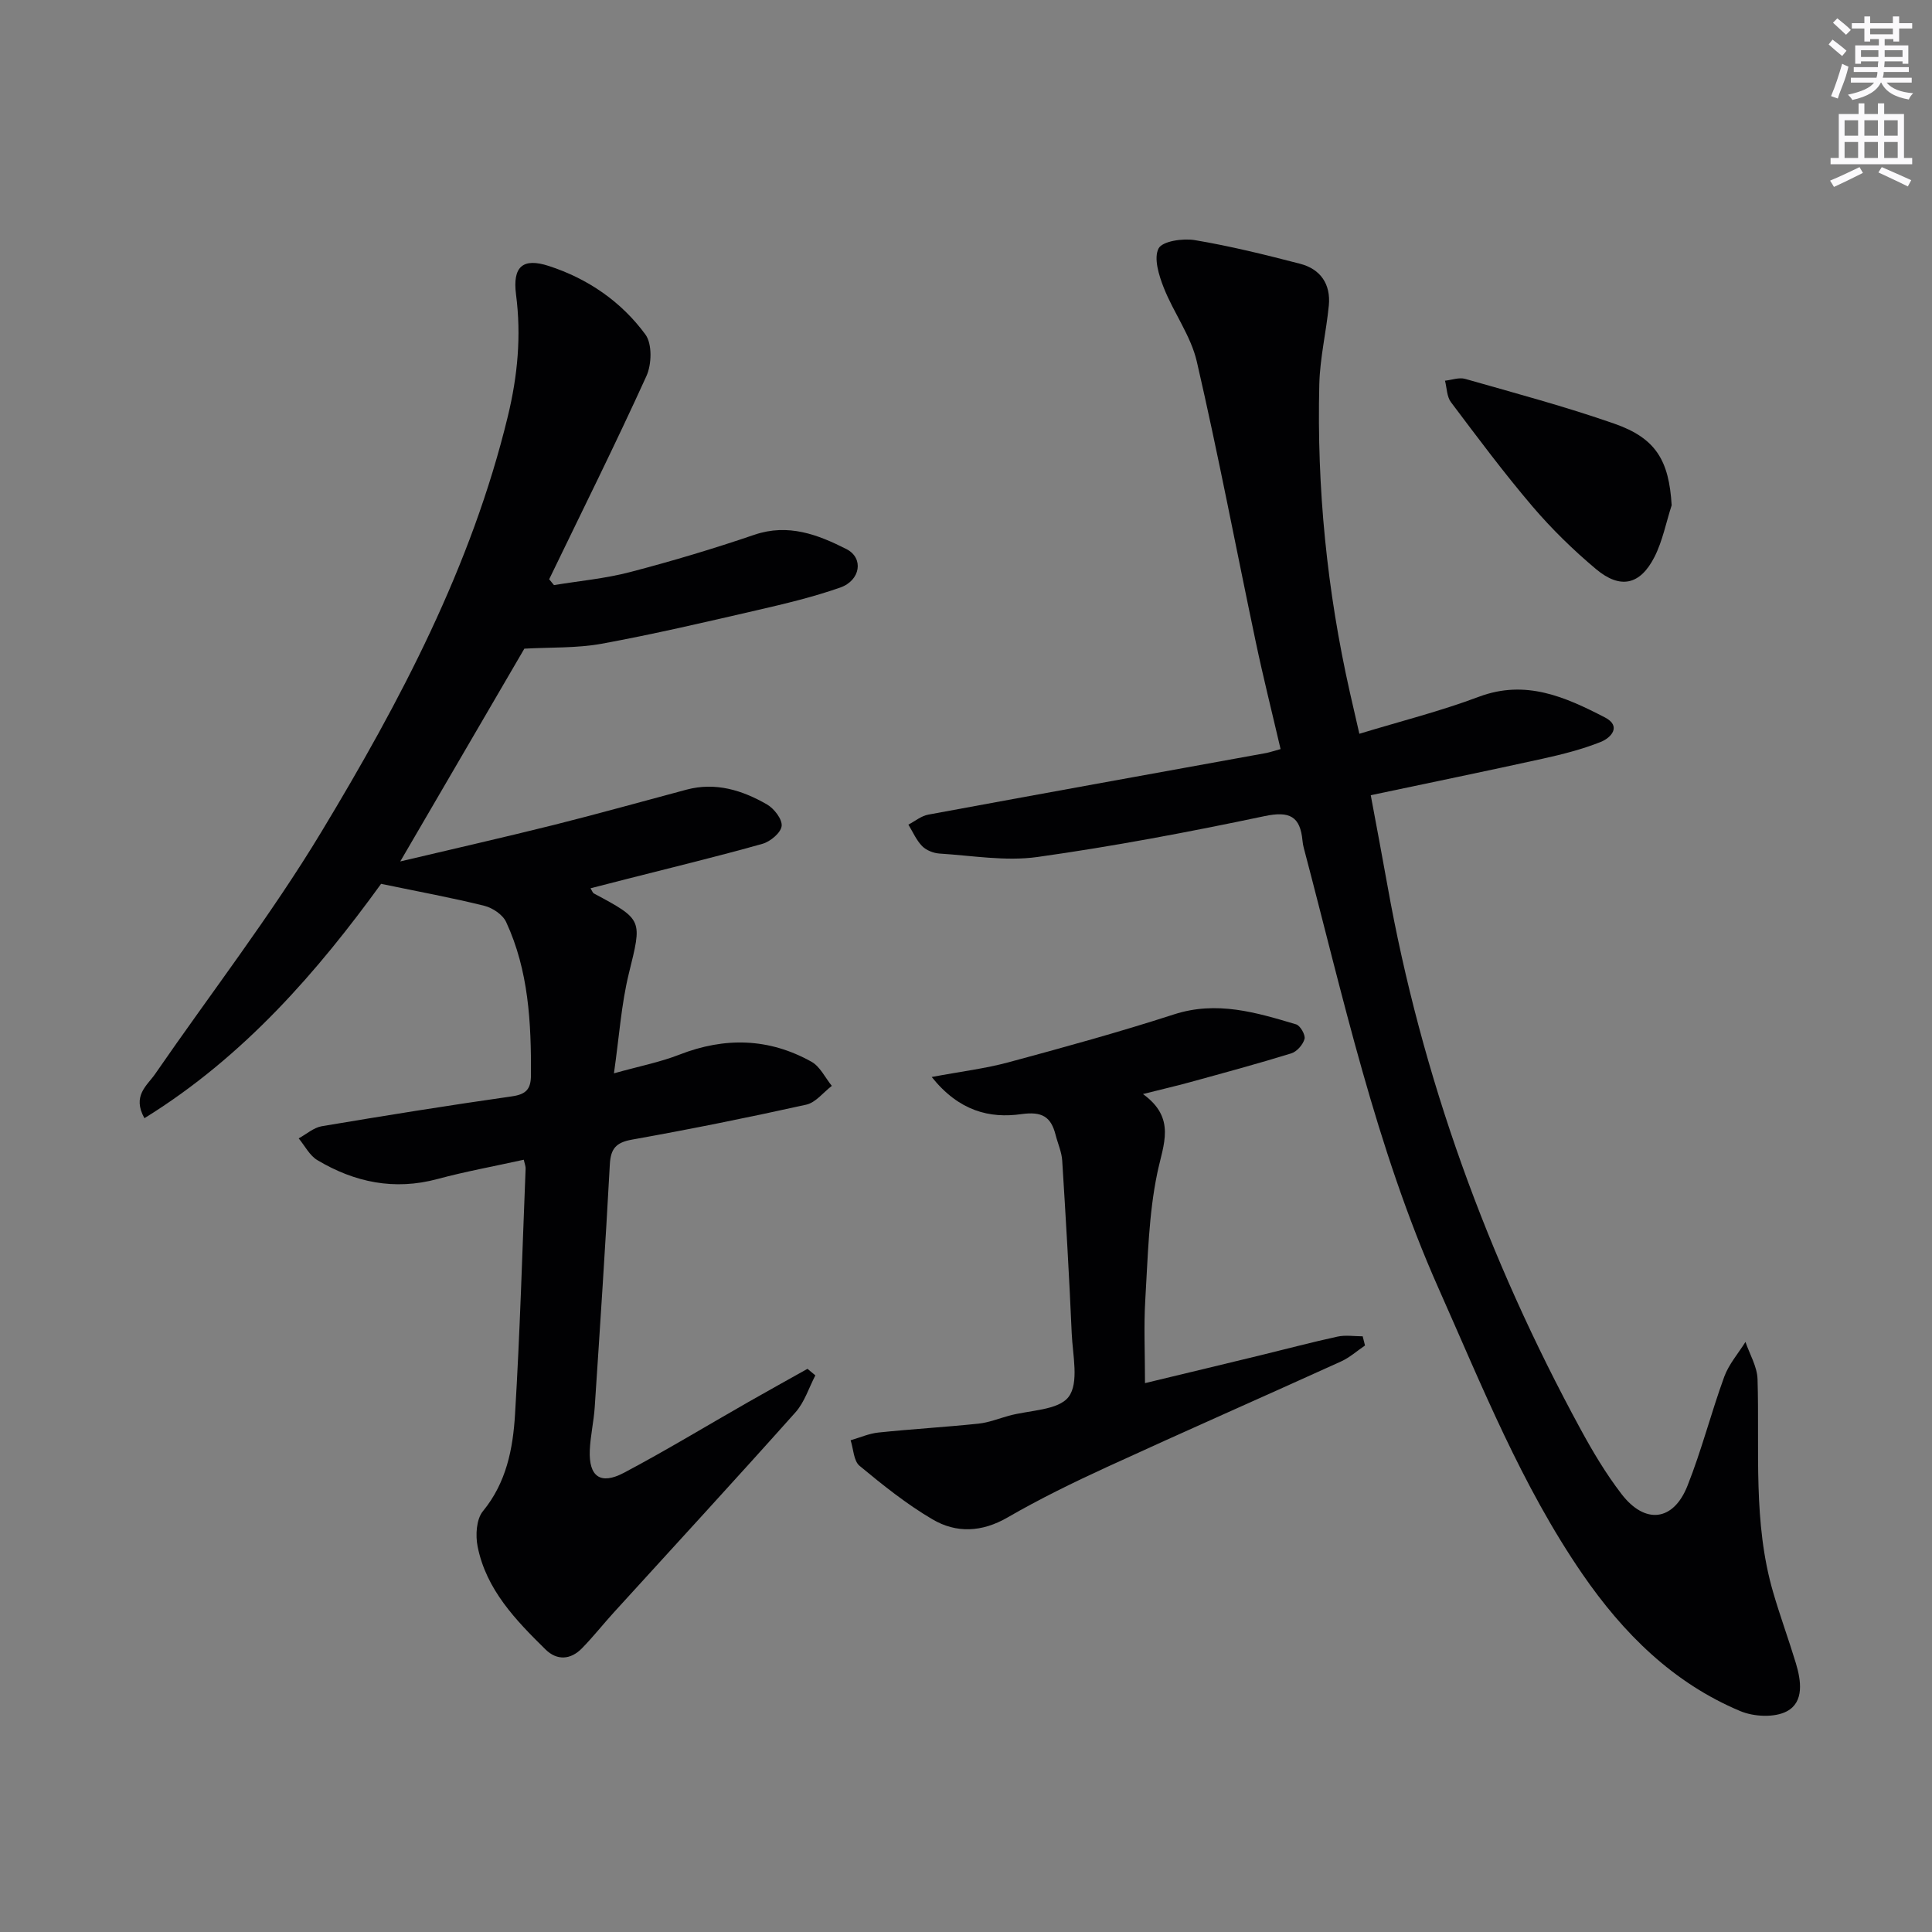
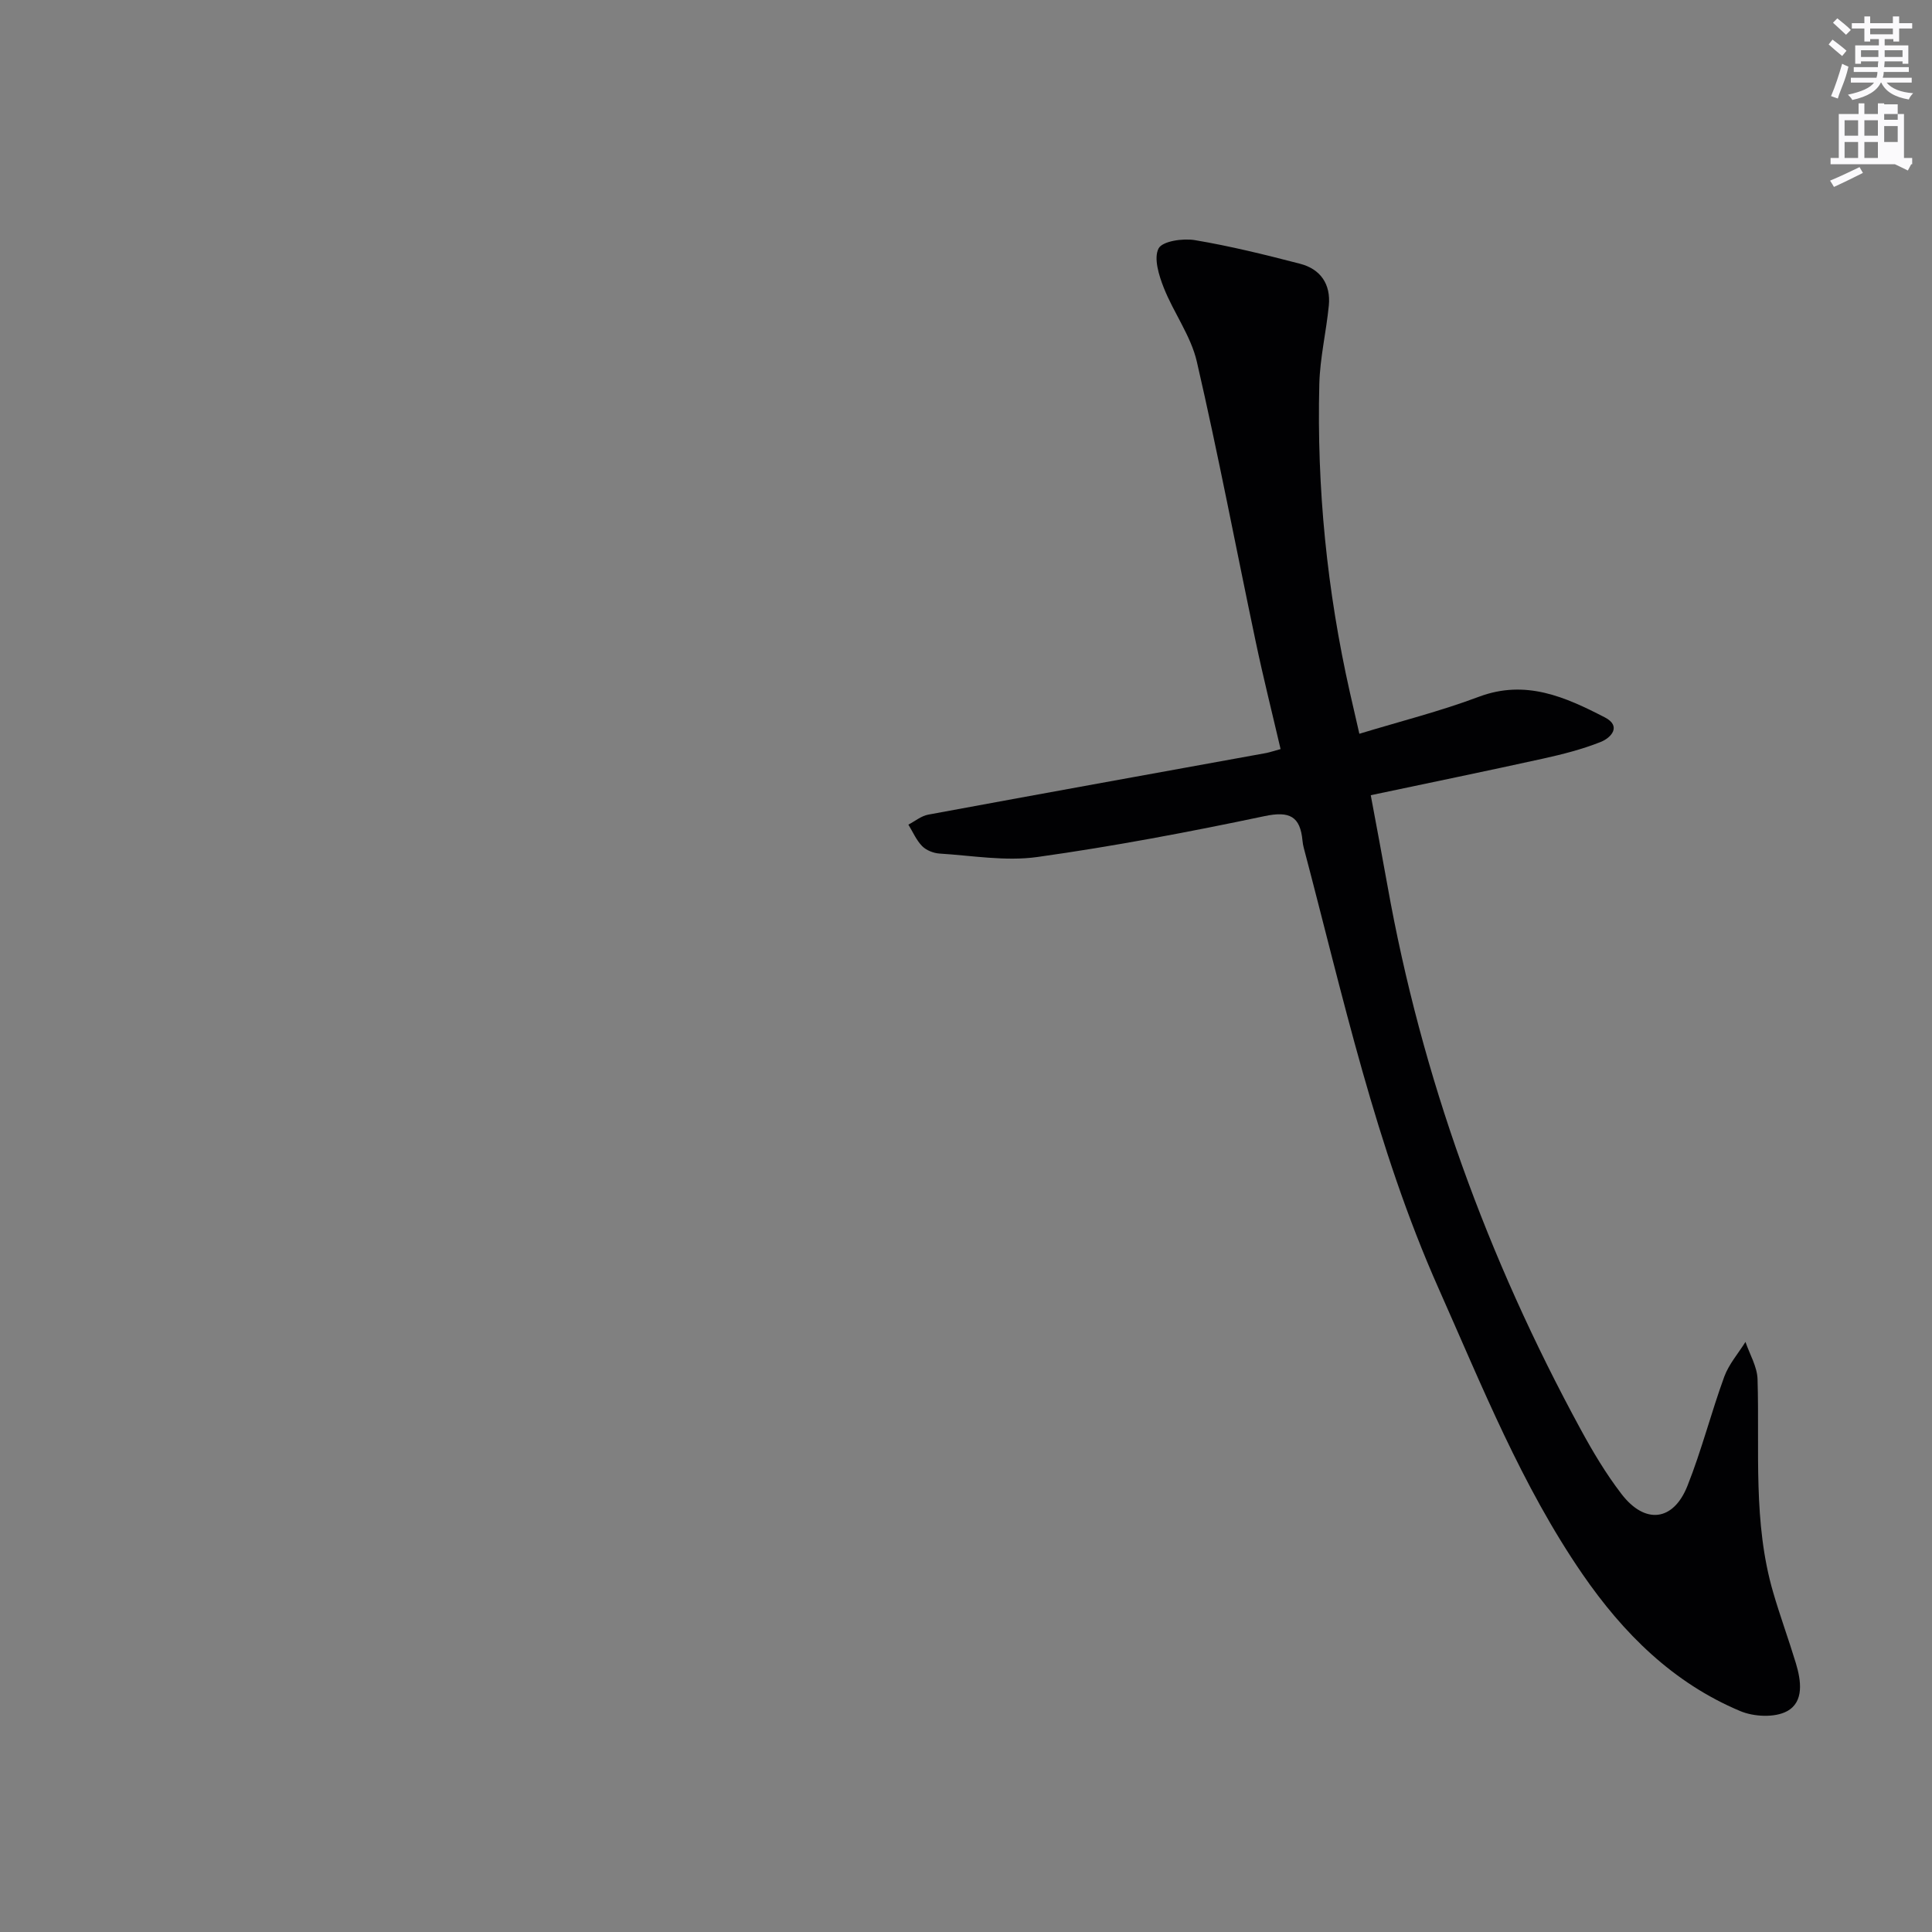
<svg xmlns="http://www.w3.org/2000/svg" enable-background="new 0 0 400 400" viewBox="0 0 400 400">
  <rect x="0" y="0" width="400" height="400" fill="#808080" stroke="none" />
  <g fill="#010103">
-     <path d="m108.44 240.11c-6.23 1.38-12.1 2.44-17.85 3.99-8.94 2.41-17.17.7-24.89-3.91-1.61-.96-2.59-2.97-3.86-4.5 1.59-.87 3.1-2.23 4.79-2.52 13.09-2.2 26.21-4.31 39.35-6.18 2.96-.42 3.94-1.51 3.95-4.39.06-10.88-.48-21.66-5.14-31.71-.71-1.53-2.82-2.94-4.54-3.36-6.66-1.66-13.43-2.89-21.35-4.54-12.94 17.86-28.27 35.73-49 48.52-2.58-4.65.54-6.73 2.21-9.14 11.51-16.7 23.97-32.81 34.43-50.14 16.32-27.04 31.09-54.97 38.61-86.07 2.02-8.34 2.8-16.62 1.69-25.17-.75-5.79 1.4-7.67 6.76-5.93 8.09 2.62 15.03 7.38 20.03 14.2 1.42 1.94 1.31 6.19.2 8.61-6.43 14.15-13.37 28.06-20.13 42.06.33.4.66.81.99 1.21 5.26-.87 10.63-1.35 15.77-2.7 8.66-2.26 17.25-4.83 25.72-7.72 7.02-2.39 13.16-.03 19.06 2.96 3.64 1.85 2.93 6.49-1.29 7.97-5.62 1.97-11.46 3.36-17.28 4.7-10.67 2.46-21.35 4.96-32.11 6.93-5.16.94-10.53.71-16 1.02-8.25 14.15-16.76 28.73-25.69 44.05 10.93-2.59 21.4-4.96 31.81-7.56 9.18-2.3 18.3-4.86 27.45-7.3 6.04-1.61 11.56.12 16.68 3.07 1.47.85 3.19 3.08 3.02 4.47-.16 1.39-2.34 3.21-3.96 3.67-9.41 2.65-18.92 4.94-28.39 7.36-2.37.6-4.74 1.21-7.22 1.85.36.58.46.94.68 1.06 10.28 5.5 9.99 5.43 7.25 16.61-1.56 6.37-1.99 13.03-3.08 20.64 5.17-1.45 9.51-2.29 13.56-3.87 9.42-3.67 18.55-3.44 27.35 1.48 1.77.99 2.82 3.29 4.2 4.99-1.76 1.34-3.34 3.46-5.3 3.89-11.98 2.66-24.01 5.08-36.09 7.24-3.3.59-4.39 1.87-4.57 5.12-.91 16.77-2.02 33.53-3.13 50.29-.2 2.97-.89 5.92-1.02 8.89-.23 5.46 2.2 7.25 7.08 4.67 8.67-4.59 17.06-9.69 25.58-14.55 4.12-2.35 8.27-4.65 12.41-6.97.54.45 1.09.91 1.63 1.36-1.34 2.57-2.24 5.54-4.11 7.64-12.41 13.91-25.04 27.62-37.59 41.41-2.24 2.46-4.3 5.08-6.62 7.45-2.34 2.39-5.16 2.59-7.55.24-6.19-6.09-12.27-12.39-14.05-21.29-.47-2.33-.28-5.66 1.09-7.33 4.87-5.93 6.22-12.93 6.65-20.03 1.03-16.93 1.51-33.89 2.19-50.83.05-.45-.16-.94-.38-1.91z" />
    <path d="m265.13 155.09c-1.75-7.52-3.6-14.87-5.16-22.29-4.07-19.31-7.74-38.71-12.18-57.93-1.23-5.34-4.8-10.11-6.85-15.31-1.01-2.56-2.11-6.11-1.07-8.12.79-1.52 5.05-2.14 7.53-1.72 7.33 1.23 14.57 3.02 21.77 4.89 4.24 1.1 6.37 4.23 5.95 8.63-.53 5.43-1.83 10.83-1.97 16.26-.54 21.52 1.59 42.81 6.32 63.82.58 2.56 1.17 5.13 1.97 8.6 8.44-2.57 16.76-4.66 24.74-7.66 9.71-3.65 17.94.06 26.09 4.27 3.49 1.8 1.32 4.22-.88 5.09-3.82 1.52-7.87 2.55-11.9 3.44-11.65 2.57-23.34 4.97-35.69 7.58 1.18 6.37 2.35 12.48 3.44 18.61 7.09 39.75 20.72 77.19 39.98 112.61 2.53 4.66 5.28 9.28 8.51 13.48 4.86 6.31 10.71 5.64 13.63-1.69 2.94-7.38 4.9-15.14 7.63-22.62.95-2.59 2.9-4.81 4.39-7.2.87 2.56 2.42 5.11 2.5 7.7.45 14.76-.99 29.66 3.23 44.13 1.43 4.93 3.21 9.75 4.7 14.67 1.1 3.64 1.74 8.03-1.83 9.96-2.54 1.37-6.86 1.16-9.68-.03-13.93-5.84-24.25-16.12-32.69-28.39-12.61-18.35-20.79-38.94-29.77-59.12-13.01-29.26-19.78-60.45-27.91-91.21-.13-.48-.21-.98-.26-1.47-.47-5.05-2.65-6.2-7.86-5.1-15.58 3.28-31.25 6.25-47.01 8.46-6.6.93-13.52-.29-20.28-.71-1.25-.08-2.75-.67-3.61-1.55-1.2-1.23-1.92-2.94-2.84-4.44 1.37-.71 2.67-1.81 4.12-2.07 23.34-4.32 46.69-8.53 70.04-12.77.81-.18 1.59-.44 2.9-.8z" />
-     <path d="m192.9 222.98c6.07-1.14 11.07-1.74 15.89-3.04 11.48-3.1 22.96-6.26 34.27-9.92 8.86-2.87 17.03-.4 25.28 2.06.87.26 1.97 2.19 1.75 3.02-.32 1.18-1.58 2.63-2.75 2.99-6.96 2.15-14 4.05-21.02 5.98-2.84.78-5.72 1.44-9.68 2.44 6.92 5.01 4.2 10.4 2.96 16.38-1.78 8.55-1.95 17.45-2.48 26.22-.33 5.46-.06 10.96-.06 17.25 8.31-2 16.12-3.87 23.93-5.77 5.31-1.29 10.59-2.7 15.93-3.86 1.66-.36 3.47-.06 5.21-.06.16.63.32 1.26.48 1.9-1.65 1.12-3.18 2.5-4.97 3.31-16.19 7.35-32.46 14.5-48.61 21.92-6.94 3.19-13.83 6.56-20.44 10.38-5.31 3.07-10.6 3.29-15.54.38-5.36-3.15-10.29-7.1-15.09-11.08-1.23-1.02-1.26-3.49-1.85-5.29 1.92-.55 3.81-1.4 5.76-1.6 6.89-.72 13.82-1.12 20.71-1.84 2.12-.22 4.18-1.05 6.27-1.63 4.29-1.18 10.25-1.1 12.39-3.91 2.19-2.89.85-8.63.65-13.1-.52-11.94-1.22-23.88-1.97-35.81-.11-1.79-.91-3.53-1.36-5.3-.96-3.79-2.79-4.93-7.11-4.33-6.52.92-12.87-.59-18.55-7.69z" />
-     <path d="m346.1 104.61c-1.16 3.58-1.88 7.39-3.56 10.7-2.96 5.82-7.08 6.73-12.11 2.51-4.7-3.94-9.15-8.29-13.13-12.95-5.93-6.96-11.4-14.3-16.9-21.61-.86-1.14-.84-2.94-1.23-4.44 1.39-.15 2.91-.73 4.16-.38 10.34 2.95 20.74 5.73 30.88 9.27 8.67 3.02 11.34 7.67 11.89 16.9z" />
  </g>
  <path d="m378.6 9.2.8-1c.9.7 1.9 1.4 2.9 2.3l-.9 1.1c-1.1-.9-2-1.7-2.8-2.4zm.5 10.7c.9-2.1 1.6-4.3 2.3-6.7.4.2.8.4 1.3.6-.7 3.1-1.5 4.3-2.2 6.6zm.4-15.2.9-.9c1 .8 2 1.6 2.8 2.4l-1 1c-1-.9-1.9-1.8-2.7-2.5zm12.5-1.3h1.2v1.4h2.7v1.1h-2.7v2.7h-1.2v-.5h-1.8v1.3h4.9v3.8h-1.2v-.5h-3.7c0 .4-.1.9-.1 1.2h5.1v1h-5.2c0 .5-.1.9-.2 1.2h6v1h-5.2c1.1 1.3 2.9 2 5.5 2.2-.4.4-.7.8-.9 1.3-2.9-.5-4.8-1.6-5.7-3.5h-.1c-.8 1.7-2.7 2.9-5.9 3.6-.2-.4-.6-.8-.9-1.1 2.8-.6 4.6-1.4 5.4-2.5h-4.8v-1h5.3c.1-.3.2-.7.2-1.2h-4.9v-1h5c0-.4 0-.8.1-1.2h-3.6v.5h-1.2v-3.8h4.9v-1.3h-1.8v.5h-1.2v-2.7h-2.6v-1.1h2.6v-1.4h1.2v1.4h4.7v-1.4zm-6.7 8.4h3.6c0-.4 0-.9 0-1.4h-3.6zm1.9-4.7h4.7v-1.2h-4.7zm6.7 3.3h-3.7v1.4h3.7z" fill="#fbfafc" />
-   <path d="m384.7 21.4h1.3v2.2h2.8v-2.2h1.3v2.2h4.1v9.1h1.7v1.3h-16.9v-1.3h1.7v-9.1h4.1v-2.2zm.3 13.2.7 1.2c-1.8.9-3.8 1.9-6 2.9-.2-.4-.5-.8-.8-1.3 2.4-1 4.4-2 6.1-2.8zm-3.1-6.5h2.8v-3.2h-2.8zm0 4.6h2.8v-3.3h-2.8zm4.1-4.6h2.8v-3.2h-2.8zm0 4.6h2.8v-3.3h-2.8zm3.6 1.9c2.1.9 4.1 1.8 6.1 2.7l-.7 1.3c-2.2-1.1-4.2-2-6.1-2.9zm3.3-9.7h-2.8v3.2h2.8zm-2.8 7.8h2.8v-3.3h-2.8z" fill="#fbfafc" />
+   <path d="m384.7 21.4h1.3v2.2h2.8v-2.2h1.3v2.2h4.1v9.1h1.7v1.3h-16.9v-1.3h1.7v-9.1h4.1v-2.2zm.3 13.2.7 1.2c-1.8.9-3.8 1.9-6 2.9-.2-.4-.5-.8-.8-1.3 2.4-1 4.4-2 6.1-2.8zm-3.1-6.5h2.8v-3.2h-2.8zm0 4.6h2.8v-3.3h-2.8zm4.1-4.6h2.8v-3.2h-2.8zm0 4.6h2.8v-3.3h-2.8m3.6 1.9c2.1.9 4.1 1.8 6.1 2.7l-.7 1.3c-2.2-1.1-4.2-2-6.1-2.9zm3.3-9.7h-2.8v3.2h2.8zm-2.8 7.8h2.8v-3.3h-2.8z" fill="#fbfafc" />
</svg>